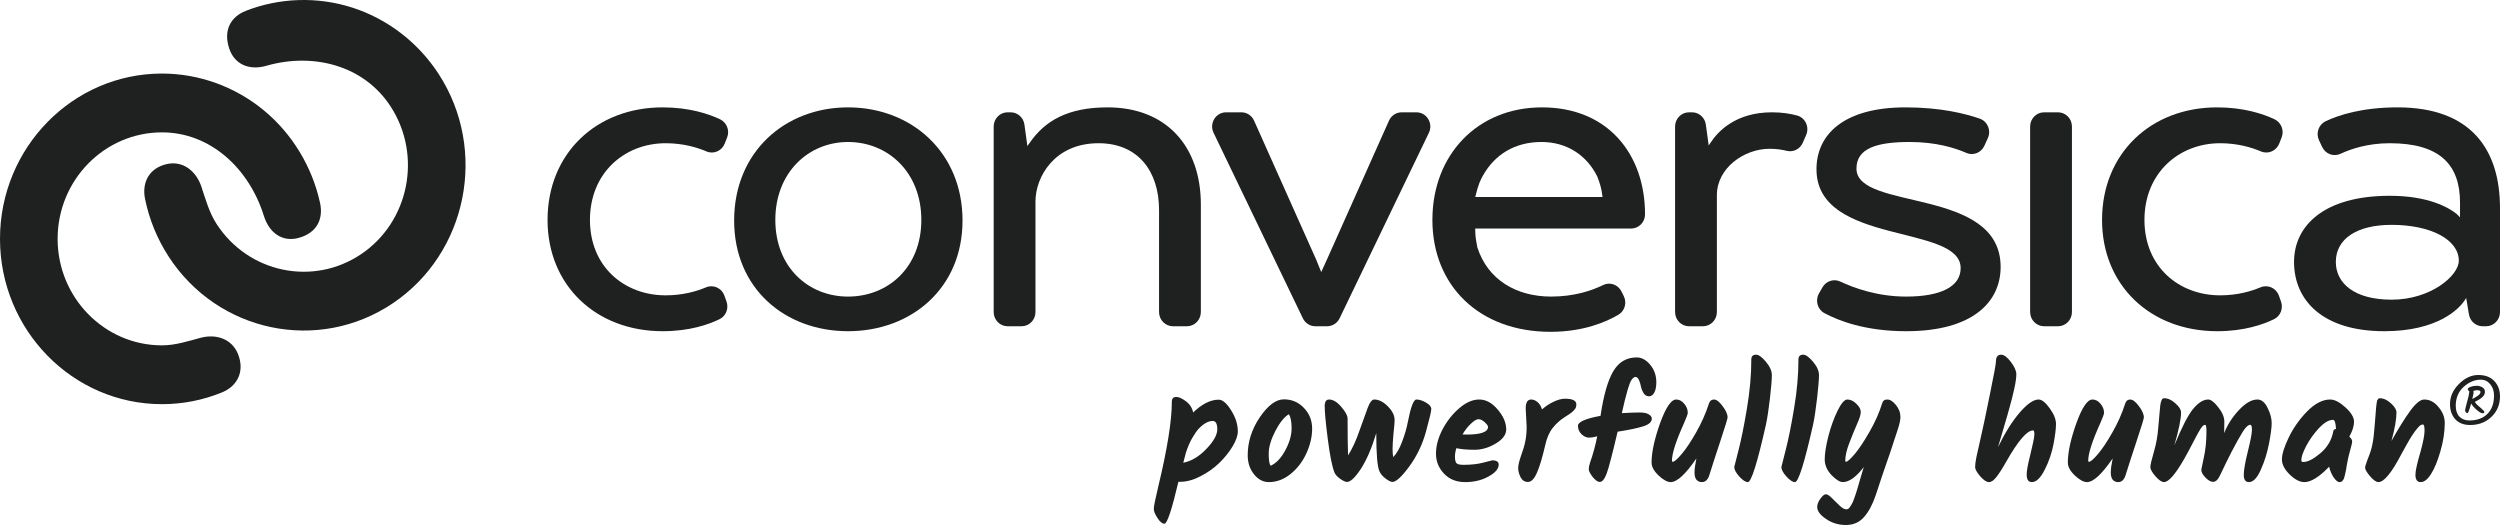
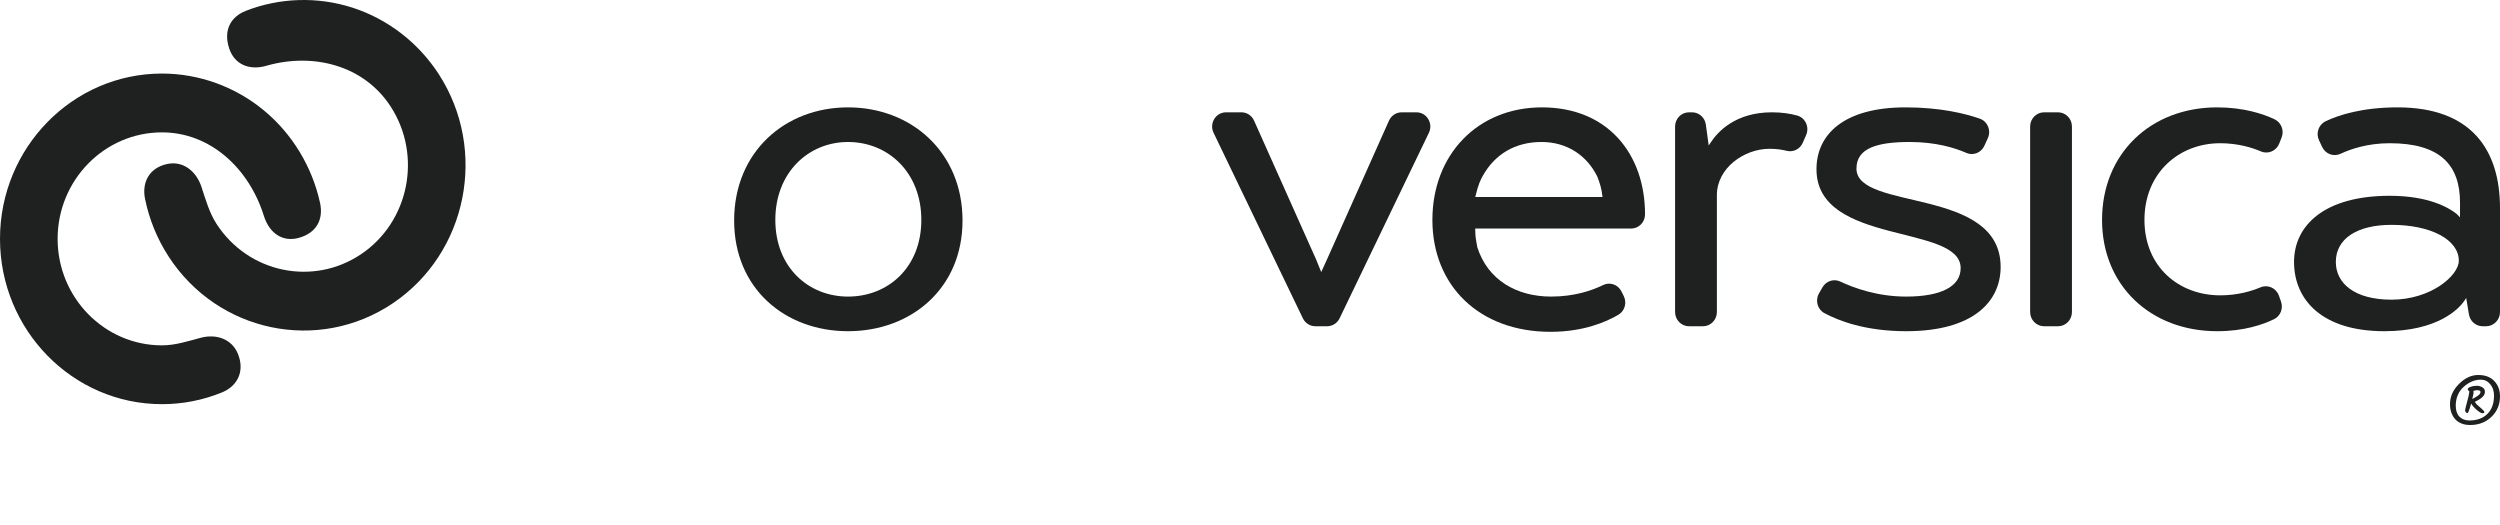
<svg xmlns="http://www.w3.org/2000/svg" width="300" height="63" viewBox="0 0 300 63" fill="none">
  <path d="M19.434 48.5C8.718 48.5 0 39.601 0 28.663C0 17.725 8.718 8.826 19.434 8.826C23.883 8.826 28.232 10.4 31.68 13.259C35.076 16.075 37.464 20.015 38.407 24.354C38.821 26.257 38.051 27.973 35.78 28.563C33.929 29.044 32.328 28.026 31.657 25.881C29.887 20.23 25.258 15.884 19.434 15.884C12.531 15.884 6.914 21.617 6.914 28.663C6.914 35.709 12.531 41.442 19.434 41.442C21.039 41.442 22.539 40.946 24.076 40.535C25.981 40.027 27.856 40.695 28.569 42.504C29.415 44.647 28.414 46.367 26.641 47.089C24.347 48.025 21.922 48.5 19.434 48.5Z" fill="#1E2120" />
  <path d="M20.217 30.759C26.118 39.889 38.196 42.416 47.141 36.392C56.085 30.368 58.561 18.039 52.659 8.909C50.209 5.119 46.526 2.281 42.29 0.917C38.117 -0.425 33.579 -0.29 29.512 1.296C27.728 1.992 26.749 3.592 27.517 5.852C28.143 7.694 29.858 8.498 31.981 7.889C37.577 6.283 43.68 7.834 46.887 12.796C50.689 18.678 49.094 26.62 43.333 30.501C37.571 34.381 29.79 32.754 25.988 26.872C25.104 25.504 24.683 23.953 24.172 22.418C23.539 20.515 21.96 19.285 20.089 19.673C17.87 20.134 17.015 21.933 17.4 23.842C17.899 26.312 18.847 28.639 20.217 30.759Z" fill="#1E2120" />
-   <path d="M65.706 26.389C65.706 18.449 71.522 12.884 79.518 12.884C82.706 12.884 85.026 13.666 86.387 14.303C87.206 14.686 87.592 15.648 87.255 16.5L86.965 17.234C86.618 18.111 85.638 18.538 84.783 18.173C83.671 17.699 81.985 17.187 79.882 17.187C74.938 17.187 70.794 20.749 70.794 26.389C70.794 32.028 74.938 35.441 79.882 35.441C81.949 35.441 83.614 34.947 84.726 34.479C85.603 34.11 86.602 34.563 86.927 35.473L87.181 36.182C87.473 36.998 87.125 37.919 86.357 38.295C85.047 38.937 82.757 39.745 79.518 39.745C71.522 39.745 65.706 34.254 65.706 26.389Z" fill="#1E2120" />
  <path d="M101.764 39.745C94.203 39.745 88.097 34.625 88.097 26.463C88.097 18.226 94.203 12.884 101.764 12.884C109.324 12.884 115.503 18.226 115.503 26.463C115.503 34.625 109.324 39.745 101.764 39.745ZM110.56 26.389C110.56 20.675 106.561 17.039 101.764 17.039C97.038 17.039 93.04 20.675 93.04 26.389C93.04 32.102 97.038 35.59 101.764 35.59C106.561 35.59 110.56 32.102 110.56 26.389Z" fill="#1E2120" />
-   <path d="M123.53 17.187C125.347 14.516 128.11 12.884 132.907 12.884C139.958 12.884 144.102 17.558 144.102 24.534V37.445C144.102 38.387 143.354 39.151 142.43 39.151H140.758C139.835 39.151 139.086 38.387 139.086 37.445V25.201C139.086 20.601 136.615 17.187 131.817 17.187C126.51 17.187 124.257 21.269 124.257 24.163V37.445C124.257 38.387 123.508 39.151 122.585 39.151H120.912C119.989 39.151 119.241 38.387 119.241 37.445V15.184C119.241 14.241 119.989 13.477 120.912 13.477H121.276C122.11 13.477 122.816 14.104 122.931 14.947L123.287 17.534C123.424 17.309 123.53 17.187 123.53 17.187Z" fill="#1E2120" />
  <path d="M159.202 31.212L166.68 14.476C166.952 13.868 167.546 13.477 168.201 13.477H169.966C171.204 13.477 172.013 14.803 171.467 15.936L160.752 38.197C160.471 38.781 159.888 39.151 159.251 39.151H157.844C157.207 39.151 156.625 38.781 156.344 38.197L145.629 15.936C145.083 14.803 145.891 13.477 147.129 13.477H148.967C149.622 13.477 150.217 13.868 150.488 14.476L157.938 31.148L158.548 32.645L159.202 31.212Z" fill="#1E2120" />
  <path d="M177.274 29.657C178.523 33.597 181.986 35.59 186.136 35.59C188.97 35.59 191.09 34.836 192.368 34.206C193.183 33.803 194.161 34.146 194.573 34.97L194.849 35.522C195.25 36.324 194.978 37.315 194.213 37.766C192.736 38.638 190.007 39.819 186.063 39.819C177.485 39.819 171.887 34.254 171.887 26.389C171.887 18.597 177.267 12.884 185.046 12.884C192.896 12.884 197.404 18.449 197.404 25.721C197.404 26.663 196.655 27.427 195.732 27.427H177.022C177.057 28.542 177.057 28.419 177.274 29.657ZM191.673 21.184C190.451 18.7 188.098 17.039 184.973 17.039C181.798 17.039 179.363 18.527 177.92 21.127C177.699 21.525 177.389 22.106 177.029 23.643H192.305C192.164 22.499 191.994 22.03 191.673 21.184Z" fill="#1E2120" />
  <path d="M205.226 17.187C206.171 15.703 208.352 13.477 212.641 13.477C213.879 13.477 214.889 13.652 215.657 13.863C216.645 14.134 217.153 15.248 216.738 16.202L216.33 17.137C215.999 17.897 215.184 18.297 214.394 18.097C213.866 17.963 213.182 17.855 212.35 17.855C209.297 17.855 206.026 20.155 206.026 23.42V37.445C206.026 38.387 205.277 39.151 204.354 39.151H202.682C201.758 39.151 201.01 38.387 201.01 37.445V15.184C201.01 14.241 201.758 13.477 202.682 13.477H203.045C203.879 13.477 204.585 14.105 204.701 14.947L205.044 17.46C205.096 17.393 205.226 17.187 205.226 17.187Z" fill="#1E2120" />
  <path d="M218.697 34.477C219.132 33.717 220.058 33.417 220.84 33.788C222.413 34.533 225.254 35.59 228.735 35.59C232.879 35.59 235.278 34.402 235.278 32.176C235.278 26.834 217.977 29.505 217.977 20.304C217.977 16.148 221.248 12.884 228.662 12.884C232.871 12.884 235.862 13.639 237.575 14.239C238.513 14.567 238.962 15.652 238.544 16.571L238.124 17.494C237.745 18.328 236.788 18.712 235.962 18.349C234.617 17.757 232.334 17.039 229.171 17.039C225.246 17.039 222.774 17.781 222.774 20.23C222.774 25.35 240.076 22.382 240.076 32.028C240.076 36.183 236.805 39.745 228.735 39.745C223.848 39.745 220.628 38.492 218.926 37.574C218.089 37.124 217.8 36.047 218.277 35.212L218.697 34.477Z" fill="#1E2120" />
  <path d="M245.289 13.477H246.961C247.884 13.477 248.633 14.241 248.633 15.184V37.445C248.633 38.387 247.884 39.151 246.961 39.151H245.289C244.366 39.151 243.617 38.387 243.617 37.445V15.184C243.617 14.241 244.366 13.477 245.289 13.477Z" fill="#1E2120" />
  <path d="M252.245 26.389C252.245 18.449 258.061 12.884 266.058 12.884C269.246 12.884 271.566 13.666 272.927 14.303C273.745 14.686 274.132 15.648 273.795 16.5L273.505 17.233C273.158 18.111 272.178 18.538 271.323 18.173C270.211 17.699 268.525 17.187 266.421 17.187C261.478 17.187 257.334 20.749 257.334 26.389C257.334 32.028 261.478 35.441 266.421 35.441C268.489 35.441 270.153 34.947 271.266 34.479C272.143 34.11 273.142 34.563 273.467 35.473L273.721 36.182C274.013 36.998 273.664 37.919 272.897 38.295C271.587 38.937 269.297 39.745 266.058 39.745C258.061 39.745 252.245 34.254 252.245 26.389Z" fill="#1E2120" />
  <path d="M295.202 26.083V24.311C295.202 19.785 292.803 17.187 286.769 17.187C284.141 17.187 282.112 17.872 280.859 18.455C280.031 18.84 279.057 18.479 278.662 17.641L278.281 16.831C277.876 15.972 278.237 14.944 279.084 14.543C280.63 13.812 283.436 12.884 287.714 12.884C296.583 12.884 300 18.004 300 24.979V37.445C300 38.387 299.251 39.151 298.328 39.151H297.921C297.106 39.151 296.41 38.552 296.273 37.732L295.942 35.753C295.834 35.95 295.711 36.109 295.711 36.109C295.057 37.074 292.512 39.745 286.115 39.745C278.627 39.745 275.284 35.961 275.284 31.434C275.284 27.056 278.919 23.494 286.769 23.494C291.422 23.494 293.821 24.904 294.766 25.646C294.766 25.646 295.009 25.871 295.202 26.083ZM286.988 35.961C291.713 35.961 295.057 33.067 295.057 31.286C295.057 28.763 291.713 26.982 286.988 26.982C282.772 26.982 280.299 28.689 280.299 31.434C280.299 33.957 282.481 35.961 286.988 35.961Z" fill="#1E2120" />
-   <path d="M146.243 47.961C146.707 47.961 147.203 48.383 147.729 49.228C148.269 50.074 148.538 50.919 148.538 51.764C148.538 52.276 148.325 52.884 147.899 53.588C147.472 54.292 146.933 54.959 146.281 55.586C145.641 56.201 144.895 56.726 144.042 57.161C143.202 57.596 142.399 57.814 141.634 57.814H141.409C140.619 61.169 140.06 62.846 139.734 62.846C139.471 62.846 139.195 62.622 138.906 62.174C138.605 61.726 138.455 61.355 138.455 61.06C138.455 60.765 138.637 59.863 139.001 58.352C140.079 53.87 140.619 50.489 140.619 48.21C140.619 47.826 140.8 47.634 141.164 47.634C141.465 47.634 141.847 47.807 142.312 48.153C142.776 48.498 143.064 48.947 143.177 49.497C144.243 48.473 145.265 47.961 146.243 47.961ZM141.992 55.528C142.97 55.336 143.892 54.786 144.757 53.877C145.635 52.967 146.074 52.18 146.074 51.514C146.074 50.848 145.892 50.515 145.528 50.515C145.002 50.515 144.443 50.823 143.854 51.437C143.616 51.693 143.352 52.071 143.064 52.57C142.776 53.07 142.525 53.653 142.312 54.318L141.992 55.528ZM152.472 55.893C153.149 55.586 153.738 54.965 154.24 54.03C154.741 53.096 154.992 52.218 154.992 51.399C154.992 50.579 154.879 50.016 154.654 49.709C154.114 50.029 153.575 50.701 153.036 51.725C152.509 52.75 152.246 53.653 152.246 54.434C152.246 55.202 152.321 55.688 152.472 55.893ZM149.725 54.626C149.725 53.025 150.208 51.508 151.174 50.074C152.152 48.639 153.117 47.922 154.071 47.922C155.024 47.922 155.826 48.268 156.478 48.959C157.13 49.638 157.457 50.464 157.457 51.437C157.457 52.398 157.231 53.377 156.779 54.376C156.328 55.375 155.694 56.207 154.879 56.873C154.064 57.526 153.192 57.852 152.265 57.852C151.575 57.852 150.979 57.539 150.477 56.911C149.976 56.284 149.725 55.522 149.725 54.626ZM169.968 47.941C170.319 47.941 170.701 48.063 171.115 48.306C171.542 48.55 171.755 48.806 171.755 49.075C171.755 49.344 171.542 50.253 171.115 51.802C170.689 53.351 170.018 54.747 169.102 55.989C168.199 57.219 167.528 57.833 167.089 57.833C166.914 57.833 166.65 57.705 166.299 57.449C165.948 57.193 165.697 56.905 165.547 56.585C165.284 56.06 165.152 54.523 165.152 51.975C164.612 53.768 163.998 55.195 163.308 56.258C162.618 57.308 162.06 57.833 161.634 57.833C161.446 57.833 161.17 57.705 160.806 57.449C160.455 57.193 160.229 56.937 160.129 56.681C159.853 55.989 159.59 54.67 159.339 52.724C159.088 50.778 158.963 49.446 158.963 48.729C158.963 48.204 159.138 47.941 159.49 47.941C159.966 47.941 160.455 48.236 160.957 48.825C161.458 49.414 161.709 49.875 161.709 50.208C161.709 52.065 161.728 53.544 161.766 54.645C162.267 53.864 162.719 52.89 163.12 51.725C163.534 50.56 163.866 49.638 164.117 48.959C164.368 48.281 164.631 47.941 164.907 47.941C165.459 47.941 166.004 48.217 166.544 48.767C167.083 49.305 167.353 49.856 167.353 50.419C167.353 50.675 167.309 51.207 167.221 52.013C167.146 52.82 167.108 53.428 167.108 53.838C167.108 54.248 167.133 54.587 167.184 54.856C167.597 54.434 167.955 53.812 168.256 52.993C168.569 52.174 168.795 51.399 168.933 50.669C169.284 48.851 169.629 47.941 169.968 47.941ZM180.746 51.533C180.746 52.16 180.326 52.724 179.486 53.224C178.658 53.723 177.805 53.973 176.927 53.973C176.049 53.973 175.328 53.908 174.764 53.781C174.651 54.126 174.595 54.472 174.595 54.818C174.595 55.163 174.651 55.413 174.764 55.567C174.877 55.708 175.159 55.778 175.611 55.778C176.551 55.778 177.354 55.688 178.018 55.509C178.696 55.33 179.047 55.24 179.072 55.24C179.586 55.24 179.843 55.413 179.843 55.759C179.843 56.258 179.435 56.732 178.62 57.18C177.818 57.629 176.883 57.852 175.817 57.852C174.764 57.852 173.917 57.513 173.278 56.834C172.638 56.156 172.318 55.355 172.318 54.434C172.318 53.499 172.582 52.526 173.109 51.514C173.648 50.503 174.319 49.657 175.121 48.979C175.924 48.287 176.72 47.941 177.511 47.941C178.313 47.941 179.053 48.345 179.73 49.151C180.408 49.946 180.746 50.739 180.746 51.533ZM178.564 51.226C178.564 51.098 178.432 50.912 178.169 50.669C177.906 50.426 177.655 50.304 177.416 50.304C177.191 50.304 176.896 50.477 176.532 50.823C176.168 51.156 175.823 51.591 175.498 52.129C175.611 52.141 175.773 52.148 175.987 52.148C177.705 52.148 178.564 51.84 178.564 51.226ZM183.197 51.188L183.084 49.017C183.084 48.3 183.303 47.941 183.743 47.941C183.993 47.941 184.238 48.038 184.476 48.23C184.727 48.422 184.915 48.722 185.041 49.132C185.467 48.748 185.931 48.441 186.433 48.21C186.947 47.967 187.398 47.845 187.787 47.845C188.702 47.845 189.16 48.069 189.16 48.518C189.16 48.748 189.116 48.921 189.029 49.036C188.953 49.139 188.891 49.216 188.841 49.267C188.803 49.318 188.728 49.389 188.615 49.478C188.514 49.555 188.439 49.612 188.389 49.651C188.1 49.843 187.894 49.977 187.768 50.054C187.204 50.413 186.721 50.848 186.32 51.36C185.918 51.86 185.617 52.558 185.417 53.454C185.078 54.926 184.746 56.028 184.42 56.758C184.106 57.475 183.749 57.833 183.347 57.833C182.958 57.833 182.664 57.641 182.463 57.257C182.275 56.873 182.181 56.514 182.181 56.181C182.181 55.836 182.3 55.324 182.539 54.645C182.789 53.966 182.958 53.384 183.046 52.897C183.147 52.398 183.197 51.828 183.197 51.188ZM196.916 46.405C196.866 46.11 196.785 45.841 196.672 45.598C196.559 45.355 196.421 45.233 196.258 45.233C196.108 45.233 195.951 45.349 195.788 45.579C195.637 45.809 195.487 46.187 195.336 46.712C195.098 47.532 194.86 48.486 194.621 49.574C195.574 49.523 196.289 49.497 196.766 49.497C197.255 49.497 197.619 49.574 197.857 49.728C198.095 49.869 198.214 50.042 198.214 50.246C198.214 50.643 197.863 50.95 197.161 51.168C196.459 51.386 195.443 51.597 194.114 51.802C193.486 54.478 193.048 56.156 192.797 56.834C192.546 57.5 192.27 57.833 191.969 57.833C191.731 57.833 191.449 57.635 191.122 57.238C190.809 56.828 190.652 56.521 190.652 56.316C190.652 56.111 190.696 55.868 190.784 55.586C191.172 54.472 191.467 53.396 191.668 52.359C191.292 52.462 190.953 52.513 190.652 52.513C190.364 52.513 190.075 52.378 189.787 52.109C189.498 51.828 189.354 51.488 189.354 51.092C189.354 50.63 190.257 50.234 192.063 49.901C192.427 47.442 192.935 45.662 193.587 44.561C194.239 43.447 195.179 42.89 196.409 42.89C196.998 42.89 197.537 43.185 198.026 43.773C198.515 44.362 198.76 45.06 198.76 45.867C198.76 46.392 198.678 46.808 198.515 47.115C198.353 47.41 198.139 47.557 197.876 47.557C197.613 47.557 197.399 47.435 197.236 47.192C197.086 46.949 196.979 46.687 196.916 46.405ZM205.073 48.422C205.173 48.102 205.374 47.941 205.675 47.941C205.975 47.941 206.321 48.204 206.709 48.729C207.111 49.254 207.311 49.709 207.311 50.093C207.311 50.234 207.023 51.175 206.446 52.916C205.869 54.657 205.424 56.034 205.11 57.046C204.935 57.584 204.64 57.852 204.226 57.852C203.975 57.852 203.762 57.763 203.586 57.584C203.424 57.392 203.342 57.097 203.342 56.7C203.342 56.303 203.417 55.74 203.568 55.01C202.276 56.905 201.248 57.852 200.482 57.852C200.081 57.852 199.598 57.59 199.034 57.065C198.47 56.527 198.187 56.008 198.187 55.509C198.187 54.28 198.526 52.711 199.203 50.803C199.893 48.895 200.539 47.941 201.141 47.941C201.505 47.941 201.824 48.108 202.1 48.441C202.389 48.774 202.533 49.139 202.533 49.536C202.533 49.689 202.376 50.118 202.063 50.823C201.11 52.935 200.633 54.427 200.633 55.298C200.633 55.375 200.665 55.413 200.727 55.413C200.915 55.413 201.267 55.112 201.78 54.51C202.307 53.896 202.89 53.025 203.53 51.898C204.182 50.758 204.696 49.6 205.073 48.422ZM210.741 42.563C211.042 42.563 211.431 42.845 211.908 43.408C212.384 43.972 212.622 44.51 212.622 45.022C212.622 45.534 212.547 46.45 212.397 47.769C212.246 49.075 212.089 50.118 211.926 50.899C210.885 55.535 210.158 57.852 209.744 57.852C209.468 57.852 209.123 57.629 208.71 57.18C208.308 56.719 208.108 56.342 208.108 56.047C208.108 56.021 208.277 55.355 208.616 54.049C208.954 52.743 209.293 51.066 209.631 49.017C209.982 46.955 210.158 44.99 210.158 43.12C210.158 42.749 210.352 42.563 210.741 42.563ZM216.397 42.563C216.698 42.563 217.086 42.845 217.563 43.408C218.04 43.972 218.278 44.51 218.278 45.022C218.278 45.534 218.202 46.45 218.052 47.769C217.901 49.075 217.745 50.118 217.582 50.899C216.541 55.535 215.813 57.852 215.399 57.852C215.124 57.852 214.779 57.629 214.365 57.18C213.963 56.719 213.763 56.342 213.763 56.047C213.763 56.021 213.932 55.355 214.271 54.049C214.609 52.743 214.948 51.066 215.287 49.017C215.638 46.955 215.813 44.99 215.813 43.12C215.813 42.749 216.008 42.563 216.397 42.563ZM225.852 48.422C225.927 48.102 226.134 47.941 226.473 47.941C226.811 47.941 227.156 48.159 227.507 48.594C227.871 49.03 228.053 49.523 228.053 50.074C228.053 50.394 227.94 50.899 227.714 51.591C227.488 52.282 227.325 52.775 227.225 53.07C227.137 53.364 227.006 53.768 226.83 54.28C226.655 54.779 226.491 55.247 226.341 55.682C226.203 56.105 226.009 56.674 225.758 57.392C225.52 58.109 225.3 58.774 225.099 59.389C224.711 60.541 224.234 61.431 223.67 62.059C223.118 62.686 222.397 63 221.506 63C220.616 63 219.82 62.757 219.117 62.27C218.415 61.797 218.064 61.316 218.064 60.83C218.064 60.535 218.189 60.208 218.44 59.85C218.703 59.492 218.923 59.312 219.098 59.312C219.286 59.312 219.525 59.459 219.813 59.754C220.114 60.061 220.422 60.362 220.735 60.657C221.049 60.964 221.324 61.118 221.563 61.118C221.726 61.118 221.858 61.041 221.958 60.887C222.071 60.733 222.159 60.593 222.221 60.465C222.296 60.349 222.372 60.183 222.447 59.965C222.522 59.761 222.591 59.568 222.654 59.389C222.717 59.21 222.792 58.973 222.879 58.678C222.968 58.384 223.043 58.121 223.105 57.891C223.319 57.199 223.5 56.585 223.651 56.047C223.237 56.597 222.811 57.039 222.372 57.372C221.933 57.692 221.525 57.852 221.149 57.852C220.785 57.852 220.327 57.571 219.776 57.007C219.236 56.431 218.967 55.804 218.967 55.125C218.967 54.434 219.111 53.512 219.399 52.359C219.7 51.207 220.07 50.182 220.509 49.286C220.948 48.39 221.337 47.941 221.676 47.941C222.065 47.941 222.428 48.114 222.767 48.46C223.118 48.793 223.293 49.12 223.293 49.44C223.293 49.747 223.137 50.246 222.823 50.938C222.522 51.629 222.215 52.385 221.901 53.204C221.588 54.024 221.431 54.722 221.431 55.298C221.431 55.375 221.463 55.413 221.525 55.413C221.688 55.413 222.033 55.106 222.56 54.491C223.086 53.864 223.676 52.98 224.328 51.84C224.993 50.688 225.501 49.548 225.852 48.422ZM239.515 43.37C239.515 42.832 239.722 42.563 240.136 42.563C240.474 42.563 240.863 42.852 241.302 43.428C241.741 44.004 241.96 44.497 241.96 44.907C241.96 45.317 241.879 45.893 241.716 46.635C241.553 47.378 241.384 48.057 241.208 48.671C241.045 49.286 240.794 50.163 240.455 51.303C240.117 52.429 239.885 53.217 239.759 53.665C240.575 51.975 241.434 50.599 242.337 49.536C243.252 48.473 244.017 47.941 244.632 47.941C245.02 47.941 245.466 48.294 245.967 48.998C246.469 49.689 246.72 50.317 246.72 50.88C246.72 51.431 246.619 52.237 246.419 53.3C246.218 54.363 245.867 55.387 245.365 56.373C244.864 57.36 244.349 57.852 243.823 57.852C243.409 57.852 243.202 57.552 243.202 56.95C243.202 56.514 243.327 55.804 243.578 54.818C243.942 53.345 244.124 52.449 244.124 52.129C244.124 51.809 244.074 51.648 243.973 51.648C243.246 51.648 242.18 52.884 240.775 55.355C240.299 56.201 239.897 56.828 239.571 57.238C239.258 57.648 238.957 57.852 238.668 57.852C238.38 57.852 238.029 57.615 237.615 57.142C237.213 56.668 237.013 56.303 237.013 56.047C237.013 55.778 237.063 55.387 237.163 54.875C237.276 54.363 237.439 53.633 237.652 52.686C237.878 51.738 238.242 50.022 238.744 47.538C239.258 45.041 239.515 43.652 239.515 43.37ZM255.025 48.422C255.125 48.102 255.326 47.941 255.627 47.941C255.928 47.941 256.273 48.204 256.661 48.729C257.063 49.254 257.263 49.709 257.263 50.093C257.263 50.234 256.975 51.175 256.398 52.916C255.821 54.657 255.376 56.034 255.062 57.046C254.887 57.584 254.592 57.852 254.178 57.852C253.927 57.852 253.714 57.763 253.539 57.584C253.376 57.392 253.294 57.097 253.294 56.7C253.294 56.303 253.369 55.74 253.52 55.01C252.228 56.905 251.2 57.852 250.435 57.852C250.033 57.852 249.551 57.59 248.986 57.065C248.422 56.527 248.14 56.008 248.14 55.509C248.14 54.28 248.478 52.711 249.156 50.803C249.845 48.895 250.491 47.941 251.093 47.941C251.457 47.941 251.777 48.108 252.053 48.441C252.341 48.774 252.485 49.139 252.485 49.536C252.485 49.689 252.328 50.118 252.015 50.823C251.062 52.935 250.585 54.427 250.585 55.298C250.585 55.375 250.616 55.413 250.679 55.413C250.867 55.413 251.218 55.112 251.733 54.51C252.259 53.896 252.843 53.025 253.482 51.898C254.134 50.758 254.649 49.6 255.025 48.422ZM270.889 47.941C271.378 47.941 271.786 48.275 272.112 48.94C272.438 49.606 272.601 50.215 272.601 50.765C272.601 51.315 272.495 52.135 272.281 53.224C272.081 54.299 271.755 55.343 271.303 56.354C270.864 57.353 270.388 57.852 269.873 57.852C269.46 57.852 269.253 57.564 269.253 56.988C269.253 56.412 269.416 55.471 269.742 54.165C270.068 52.858 270.231 52.001 270.231 51.591C270.231 51.181 270.168 50.976 270.043 50.976C269.779 50.976 269.466 51.271 269.102 51.86C268.739 52.449 268.3 53.236 267.785 54.222C267.284 55.208 266.97 55.842 266.845 56.124C266.719 56.405 266.613 56.63 266.525 56.796C266.45 56.962 266.362 57.135 266.262 57.315C265.86 57.993 265.327 57.993 264.663 57.315C264.324 56.969 264.155 56.655 264.155 56.373C264.155 56.322 264.255 55.836 264.456 54.914C264.669 53.979 264.775 52.916 264.775 51.725C264.775 51.226 264.719 50.976 264.606 50.976C264.456 50.976 264.28 51.13 264.079 51.437C263.879 51.745 263.571 52.301 263.158 53.108C262.744 53.915 262.386 54.581 262.085 55.106C261.032 56.937 260.229 57.852 259.677 57.852C259.402 57.852 259.057 57.615 258.643 57.142C258.242 56.668 258.041 56.309 258.041 56.066C258.041 55.81 258.179 55.208 258.455 54.261C258.743 53.3 258.925 52.282 259 51.207C259.088 50.131 259.163 49.292 259.226 48.691C259.301 48.089 259.452 47.788 259.677 47.788C260.154 47.788 260.612 47.992 261.051 48.402C261.502 48.799 261.728 49.164 261.728 49.497C261.728 50.253 261.458 51.572 260.919 53.454C261.797 51.315 262.537 49.869 263.139 49.113C263.778 48.332 264.393 47.941 264.982 47.941C265.309 47.941 265.71 48.249 266.186 48.863C266.675 49.478 266.92 50.054 266.92 50.592C266.92 51.117 266.914 51.578 266.901 51.975C267.29 50.976 267.879 50.054 268.669 49.209C269.46 48.364 270.2 47.941 270.889 47.941ZM281.919 52.398C282.145 52.602 282.258 52.788 282.258 52.955C282.258 53.121 282.183 53.467 282.032 53.992C281.882 54.517 281.782 54.926 281.731 55.221C281.681 55.503 281.637 55.727 281.6 55.893C281.575 56.06 281.556 56.194 281.543 56.297C281.531 56.386 281.506 56.501 281.468 56.642C281.443 56.783 281.418 56.899 281.393 56.988C281.38 57.065 281.355 57.161 281.317 57.276C281.293 57.379 281.261 57.462 281.223 57.526C281.186 57.577 281.142 57.635 281.092 57.699C281.016 57.801 280.891 57.852 280.715 57.852C280.54 57.852 280.32 57.673 280.057 57.315C279.806 56.956 279.618 56.521 279.493 56.008C278.314 57.238 277.323 57.852 276.52 57.852C275.981 57.852 275.398 57.552 274.771 56.95C274.144 56.335 273.83 55.727 273.83 55.125C273.83 54.51 274.1 53.639 274.639 52.513C275.179 51.386 275.912 50.342 276.84 49.382C277.781 48.422 278.709 47.941 279.624 47.941C280.151 47.941 280.759 48.255 281.449 48.883C282.139 49.51 282.484 50.086 282.484 50.611C282.484 51.123 282.296 51.719 281.919 52.398ZM276.445 55.432C276.947 55.432 277.611 55.087 278.439 54.395C279.28 53.691 279.8 52.807 280.001 51.745C280.013 51.591 280.12 51.501 280.32 51.476C280.283 50.746 280.164 50.381 279.963 50.381C279.461 50.381 278.897 50.714 278.27 51.38C277.655 52.045 277.148 52.756 276.746 53.512C276.357 54.267 276.163 54.824 276.163 55.183C276.163 55.285 276.176 55.355 276.201 55.394C276.238 55.42 276.32 55.432 276.445 55.432ZM290.907 47.941C291.559 47.941 292.13 48.242 292.619 48.844C293.121 49.433 293.371 50.067 293.371 50.746C293.371 51.834 293.196 52.974 292.845 54.165C292.506 55.343 292.13 56.252 291.716 56.892C291.315 57.532 290.901 57.852 290.474 57.852C290.06 57.852 289.853 57.552 289.853 56.95C289.853 56.489 290.06 55.56 290.474 54.165C290.788 53.012 290.945 52.186 290.945 51.687C290.945 51.188 290.882 50.938 290.756 50.938C290.594 50.938 290.431 51.021 290.267 51.188C290.117 51.354 289.992 51.501 289.891 51.629C289.791 51.757 289.672 51.924 289.534 52.129C289.408 52.321 289.296 52.5 289.195 52.666C289.107 52.82 288.988 53.025 288.838 53.281C288.7 53.524 288.587 53.729 288.499 53.896C288.411 54.049 288.298 54.254 288.16 54.51C286.994 56.738 286.079 57.852 285.414 57.852C285.15 57.852 284.818 57.622 284.417 57.161C284.016 56.687 283.815 56.342 283.815 56.124C283.815 55.983 283.903 55.682 284.078 55.221C284.266 54.747 284.398 54.389 284.473 54.145C284.561 53.889 284.63 53.62 284.68 53.339C284.743 53.057 284.793 52.756 284.831 52.436C284.868 52.103 284.894 51.847 284.906 51.668C284.931 51.488 284.956 51.207 284.981 50.823C285.094 49.158 285.188 48.236 285.263 48.057C285.351 47.877 285.445 47.788 285.546 47.788C286.022 47.788 286.48 47.993 286.919 48.402C287.358 48.799 287.577 49.164 287.577 49.497C287.577 50.291 287.377 51.431 286.975 52.916C287.791 51.456 288.531 50.266 289.195 49.344C289.872 48.409 290.443 47.941 290.907 47.941Z" fill="#1E2120" />
  <path d="M294 48.5C294 47.598 294.359 46.789 295.077 46.074C295.794 45.358 296.565 45 297.388 45C298.22 45 298.861 45.24 299.311 45.721C299.77 46.201 300 46.814 300 47.559C300 48.549 299.656 49.373 298.967 50.029C298.287 50.676 297.44 51 296.426 51C295.651 51 295.053 50.77 294.632 50.309C294.211 49.838 294 49.235 294 48.5ZM296.325 50.456C297.234 50.456 297.952 50.196 298.478 49.676C299.014 49.157 299.282 48.422 299.282 47.471C299.282 46.912 299.129 46.456 298.823 46.103C298.526 45.74 298.153 45.559 297.703 45.559C296.967 45.559 296.278 45.848 295.636 46.426C295.005 47.005 294.689 47.76 294.689 48.691C294.689 49.25 294.837 49.686 295.134 50C295.431 50.304 295.828 50.456 296.325 50.456ZM296.096 49.588C296.048 49.588 295.986 49.549 295.909 49.471C295.842 49.392 295.809 49.319 295.809 49.25C295.809 49.172 295.885 48.848 296.038 48.279C296.201 47.711 296.297 47.275 296.325 46.971C296.201 46.882 296.139 46.784 296.139 46.676C296.139 46.588 296.249 46.505 296.469 46.426C296.689 46.338 296.933 46.294 297.201 46.294C297.469 46.294 297.699 46.358 297.89 46.485C298.091 46.603 298.191 46.779 298.191 47.015C298.191 47.25 298.091 47.461 297.89 47.647C297.689 47.833 297.488 47.971 297.287 48.059C297.096 48.147 297 48.206 297 48.206C297 48.324 297.187 48.534 297.56 48.838C297.636 48.917 297.718 48.99 297.804 49.059C297.89 49.127 297.952 49.186 297.99 49.235C298.077 49.314 298.12 49.382 298.12 49.441C298.12 49.539 298.043 49.588 297.89 49.588C297.746 49.588 297.522 49.456 297.215 49.191C296.909 48.926 296.684 48.672 296.541 48.426L296.526 48.456C296.316 49.211 296.172 49.588 296.096 49.588ZM297.66 47.029C297.66 46.892 297.517 46.824 297.23 46.824C297.115 46.824 296.971 46.853 296.799 46.912C296.818 46.951 296.828 47.025 296.828 47.132C296.828 47.23 296.775 47.48 296.67 47.882C297.187 47.618 297.493 47.407 297.589 47.25C297.636 47.181 297.66 47.108 297.66 47.029Z" fill="#1E2120" />
</svg>